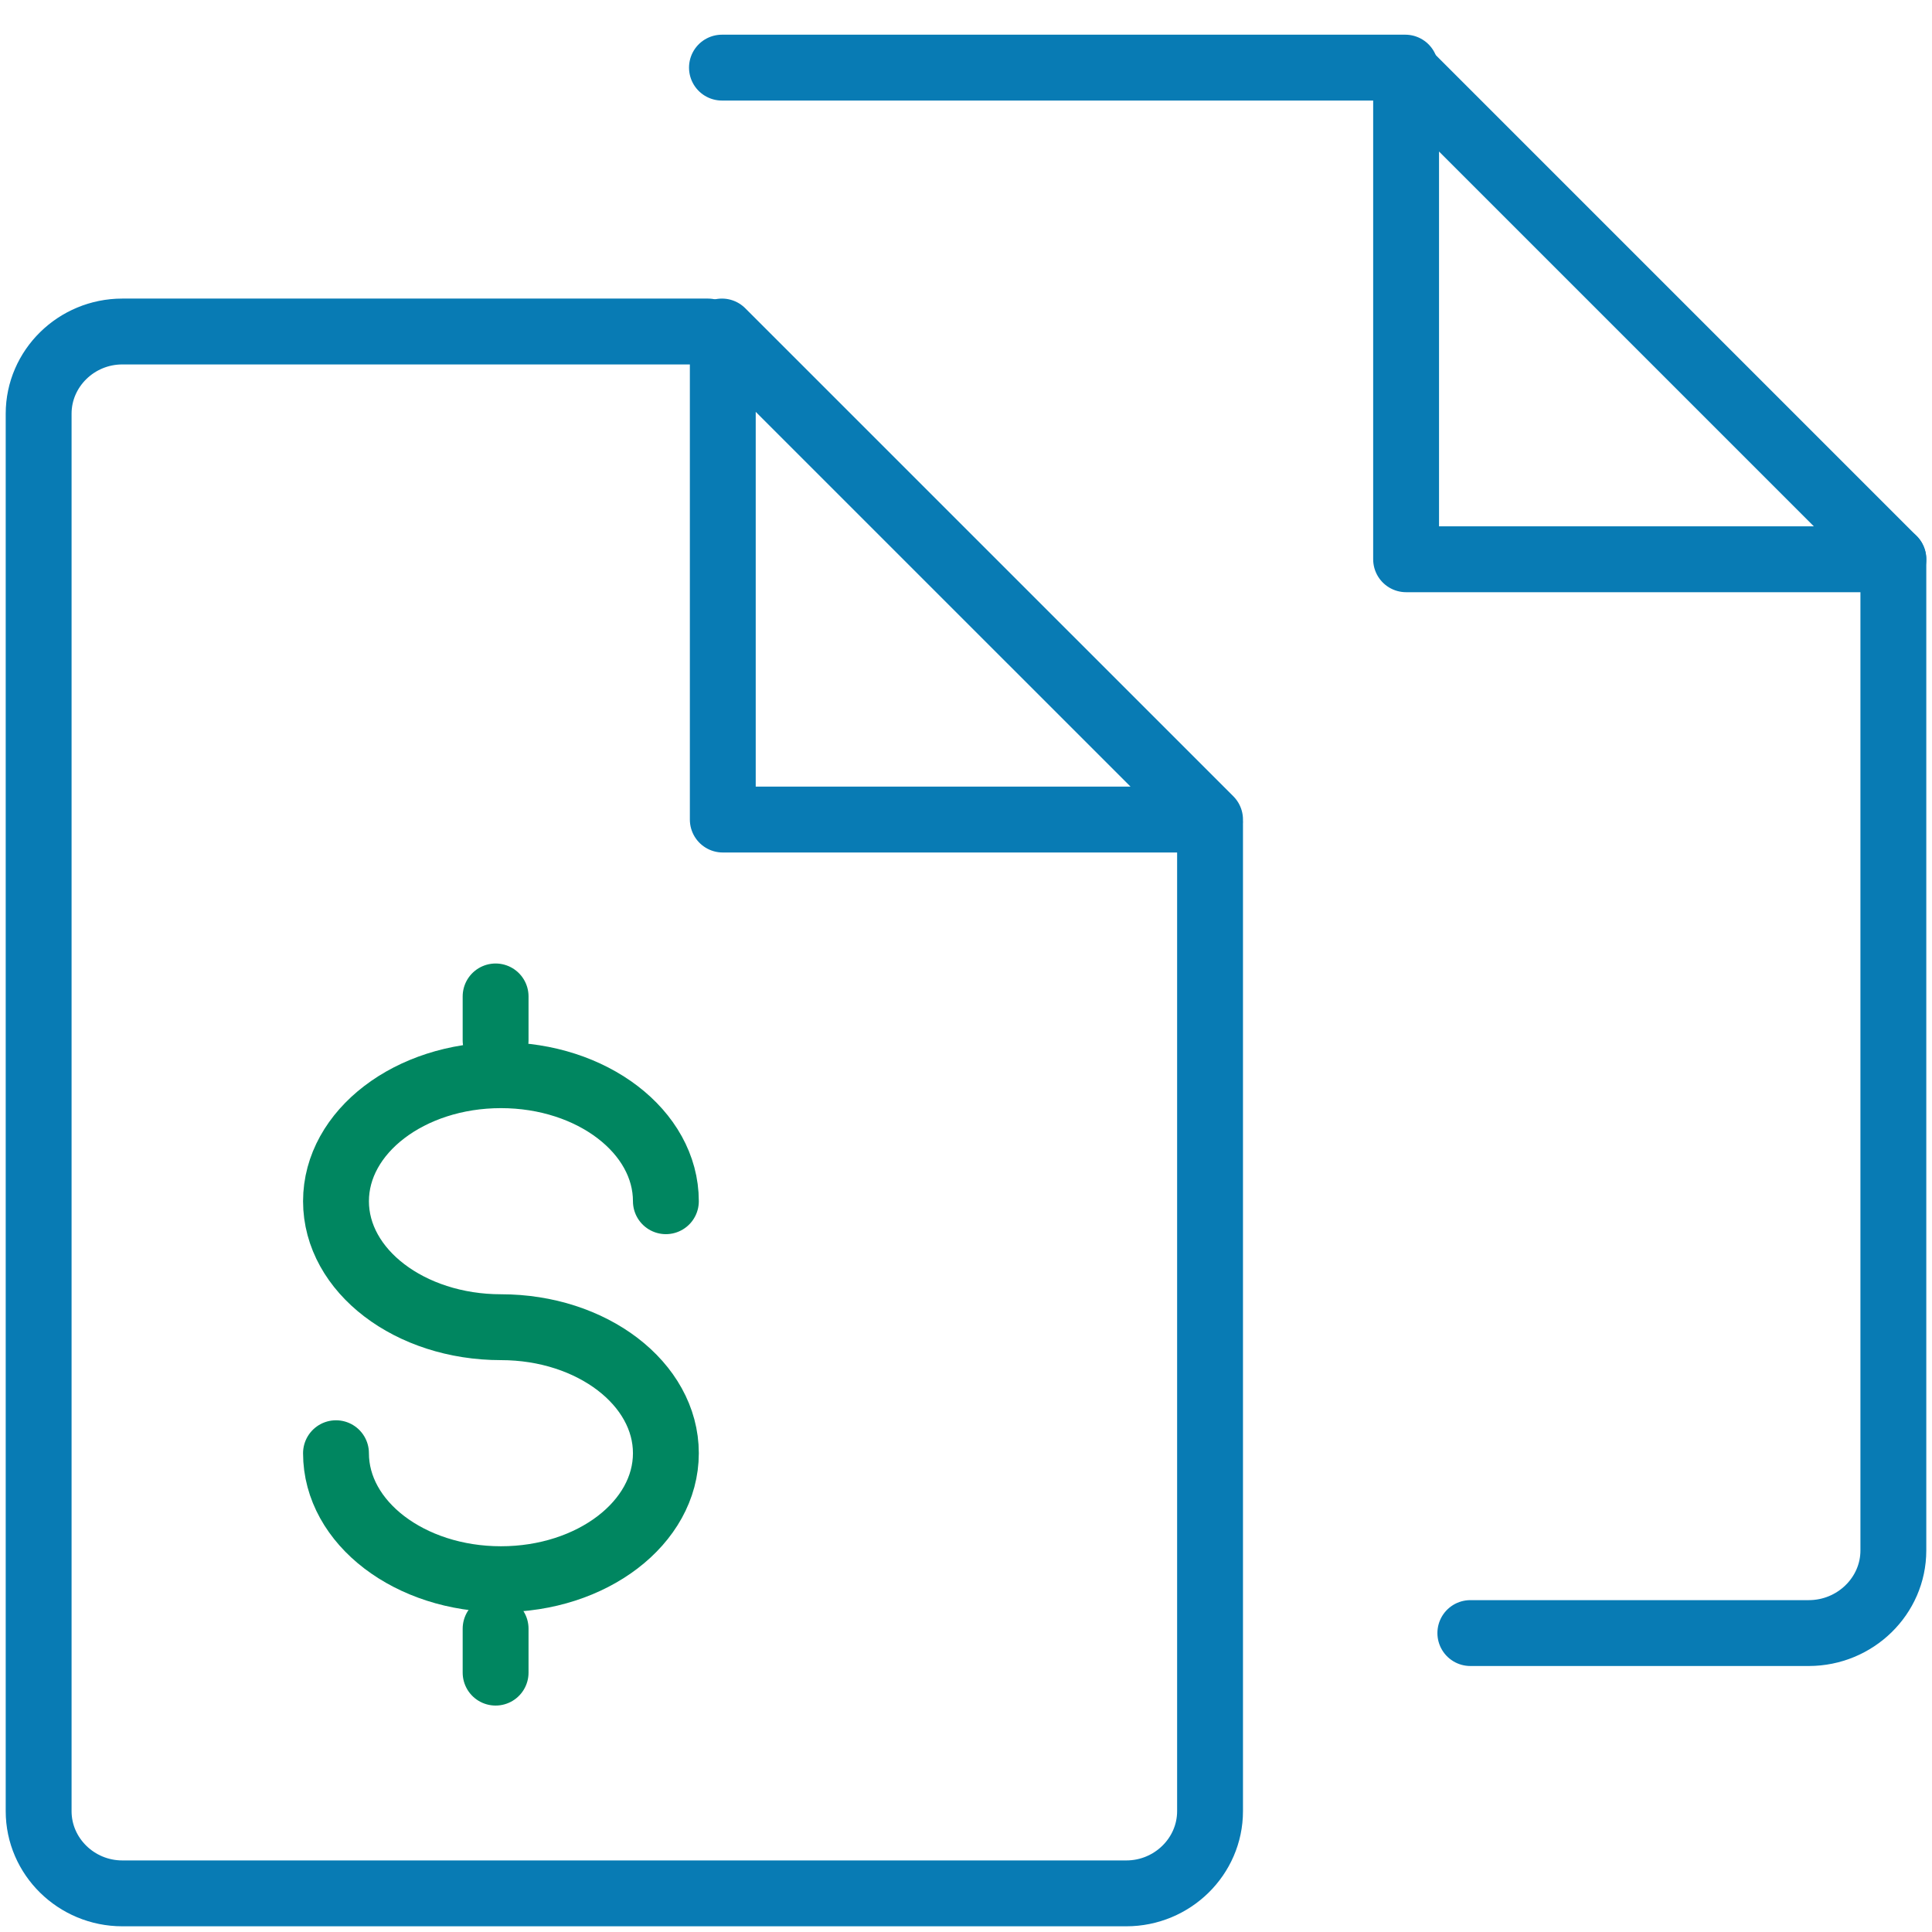
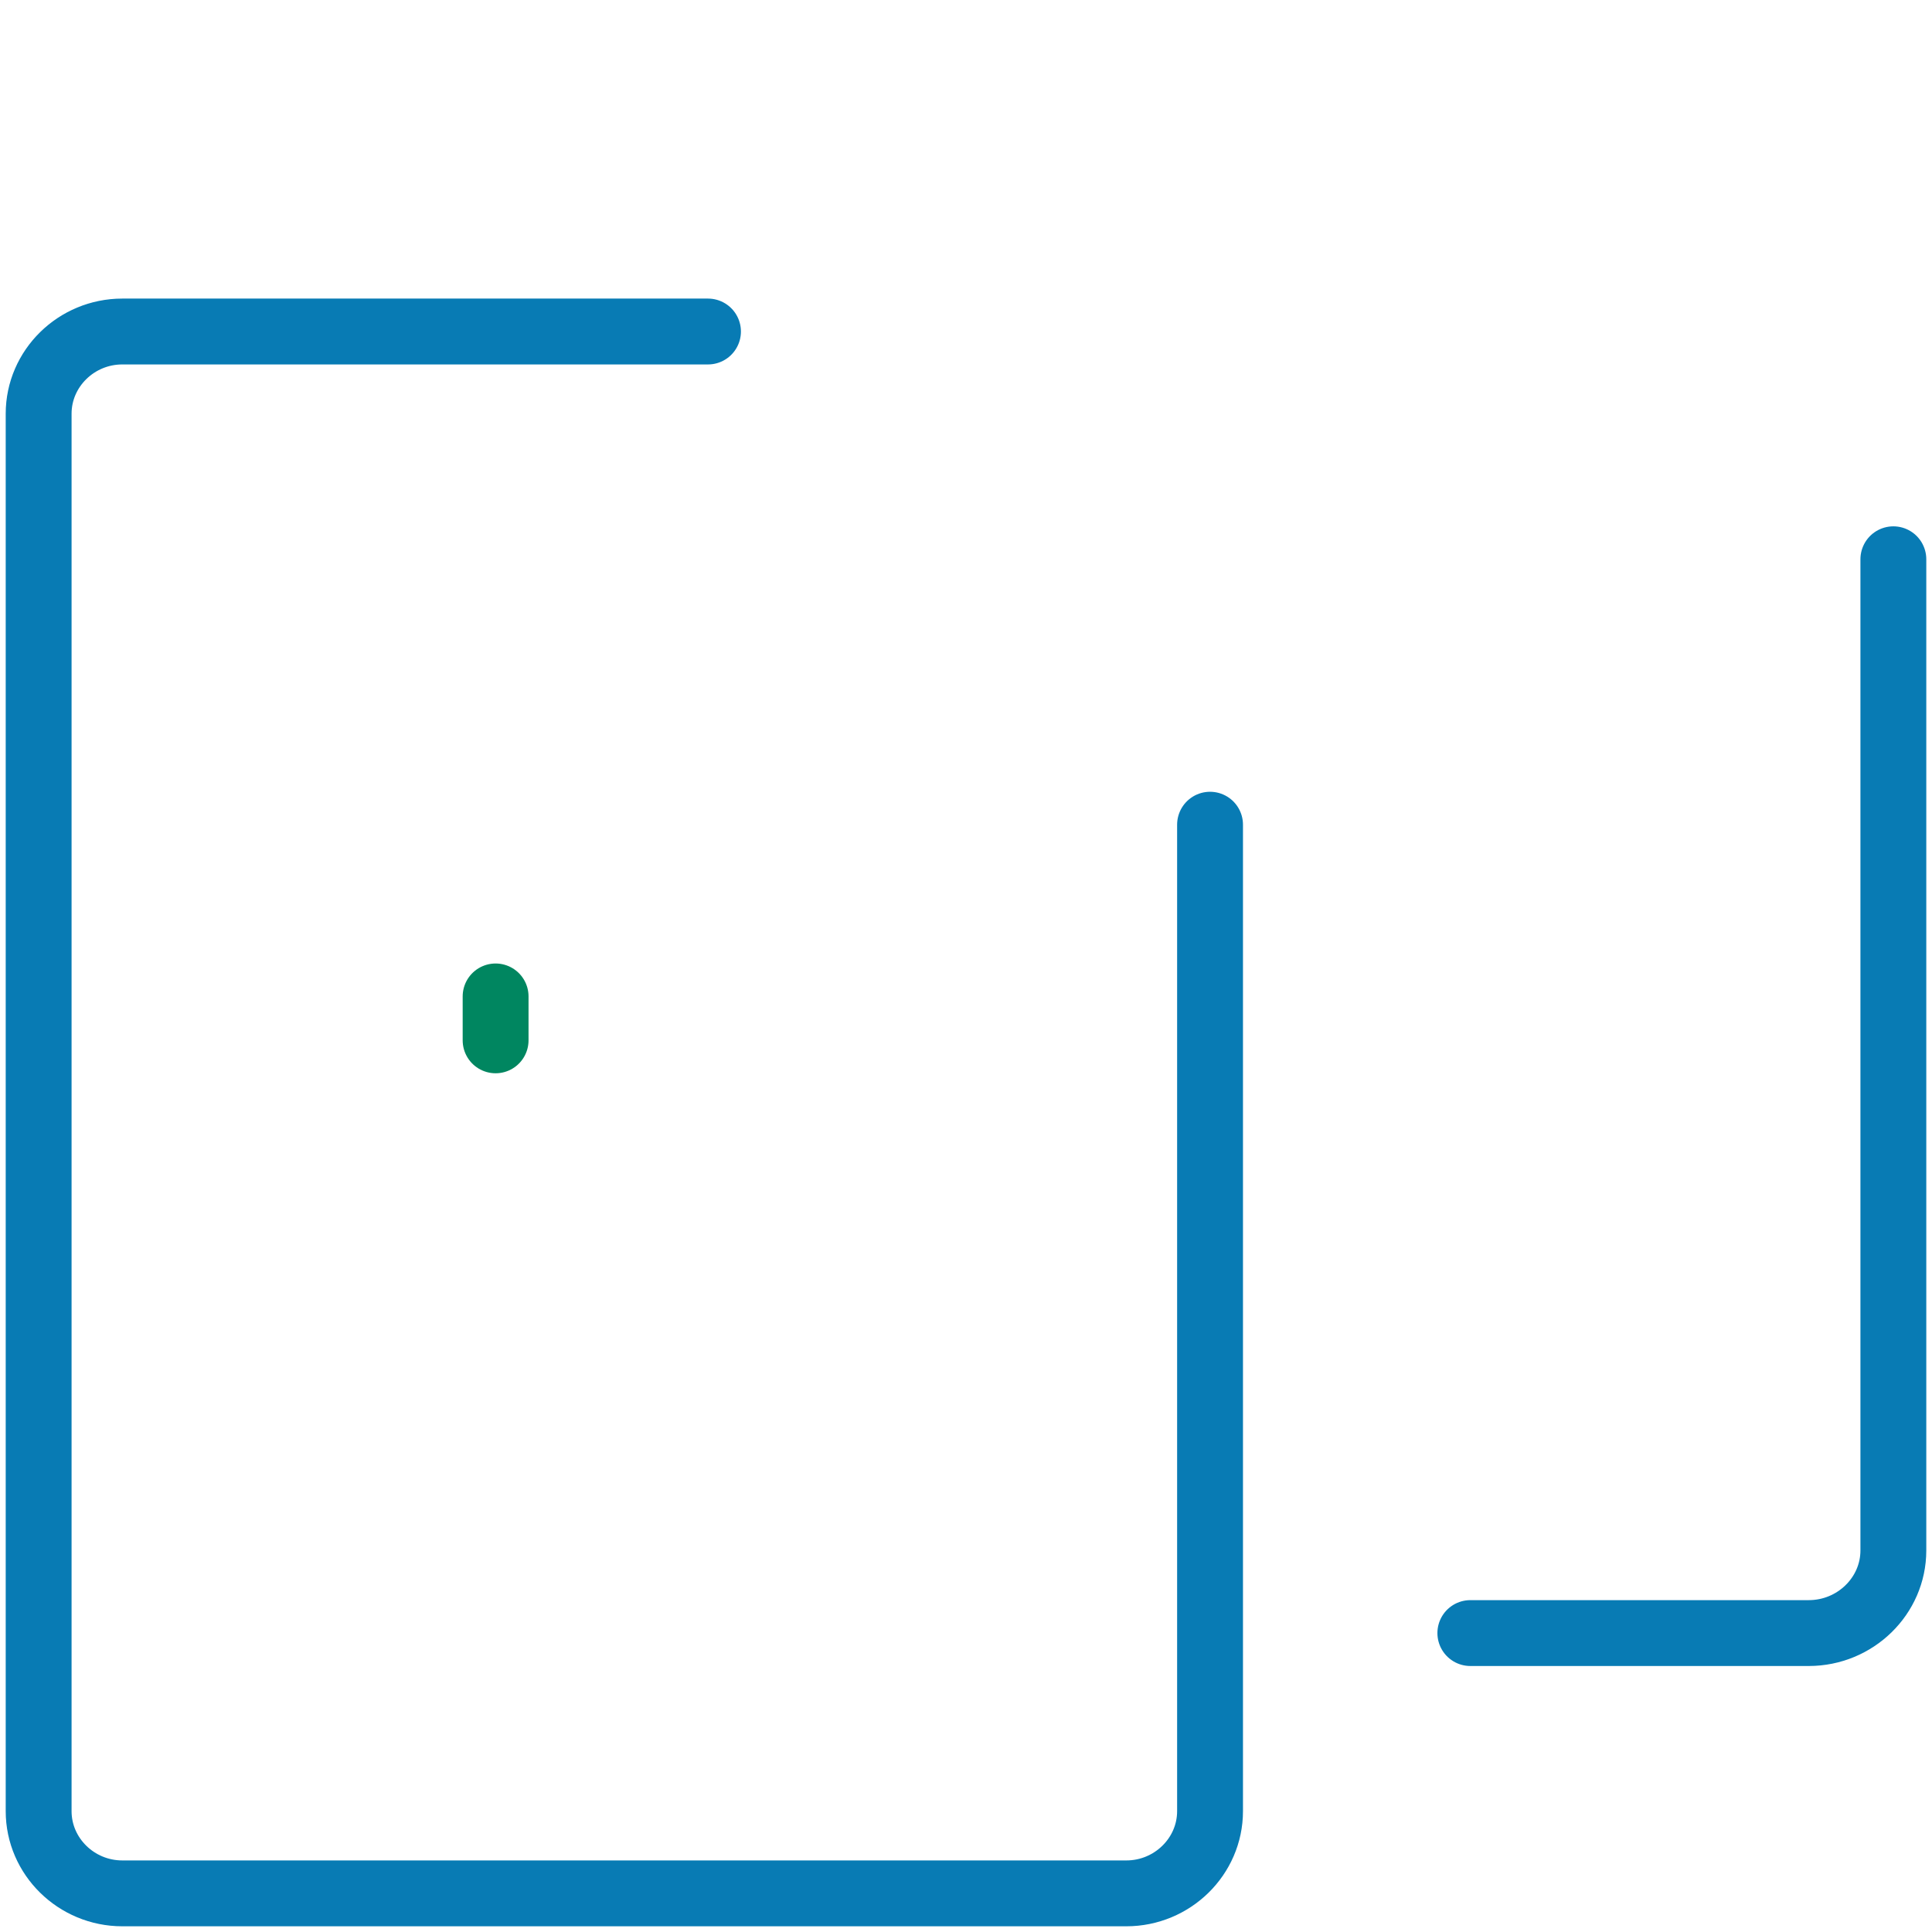
<svg xmlns="http://www.w3.org/2000/svg" width="44px" height="44px" viewBox="0 0 44 44" version="1.1">
  <title>Bills 48px</title>
  <desc>Created with Sketch.</desc>
  <g id="Illustrative-Icons" stroke="none" stroke-width="1" fill="none" fill-rule="evenodd">
    <g id="Illustrative-icons---48px" transform="translate(-1298, -690)">
      <g id="Bills-48px" transform="translate(1296, 688)">
        <polygon id="bounds" points="0 0 48 0 48 48 0 48" />
        <g id="Group-9" transform="translate(1.652, 2.29)" stroke-linecap="round" stroke-linejoin="round" stroke-width="1.5">
          <path d="M16.472,7.26 L3.133,7.26 C2.085,7.26 1.228,8.102 1.228,9.132 L1.228,40.958 C1.228,41.988 2.085,42.83 3.133,42.83 L26,42.83 C27.048,42.83 27.906,41.988 27.906,40.958 L27.906,18.492" id="Stroke-4" stroke="#087BB4" />
          <path d="M33.834,36.902 L41.541,36.902 C42.601,36.902 43.468,36.055 43.468,35.021 L43.468,12.447" id="Stroke-6" stroke="#087BB4" />
-           <path d="M32.352,1.25 L16.79,1.25" id="Stroke-8" stroke="#087BB4" />
-           <polyline id="Path-2" stroke="#087BB4" points="16.79 7.26 27.906 18.375 16.809 18.375 16.809 7.496" />
-           <polyline id="Path-2" stroke="#087BB4" points="32.352 1.331 43.468 12.447 32.371 12.447 32.371 1.567" />
-           <path d="M8,32.806 C8,34.391 9.682,35.675 11.757,35.675 C13.831,35.675 15.513,34.391 15.513,32.806 C15.513,31.222 13.831,29.936 11.757,29.936 C9.682,29.936 8,28.652 8,27.067 C8,25.483 9.682,24.197 11.757,24.197 C13.831,24.197 15.513,25.483 15.513,27.067" id="Stroke-32" stroke="#008660" />
          <path d="M11.635,22.403 L11.635,23.403" id="Stroke-34" stroke="#008660" />
-           <path d="M11.635,36.803 L11.635,37.803" id="Stroke-34" stroke="#008660" />
        </g>
      </g>
    </g>
  </g>
</svg>